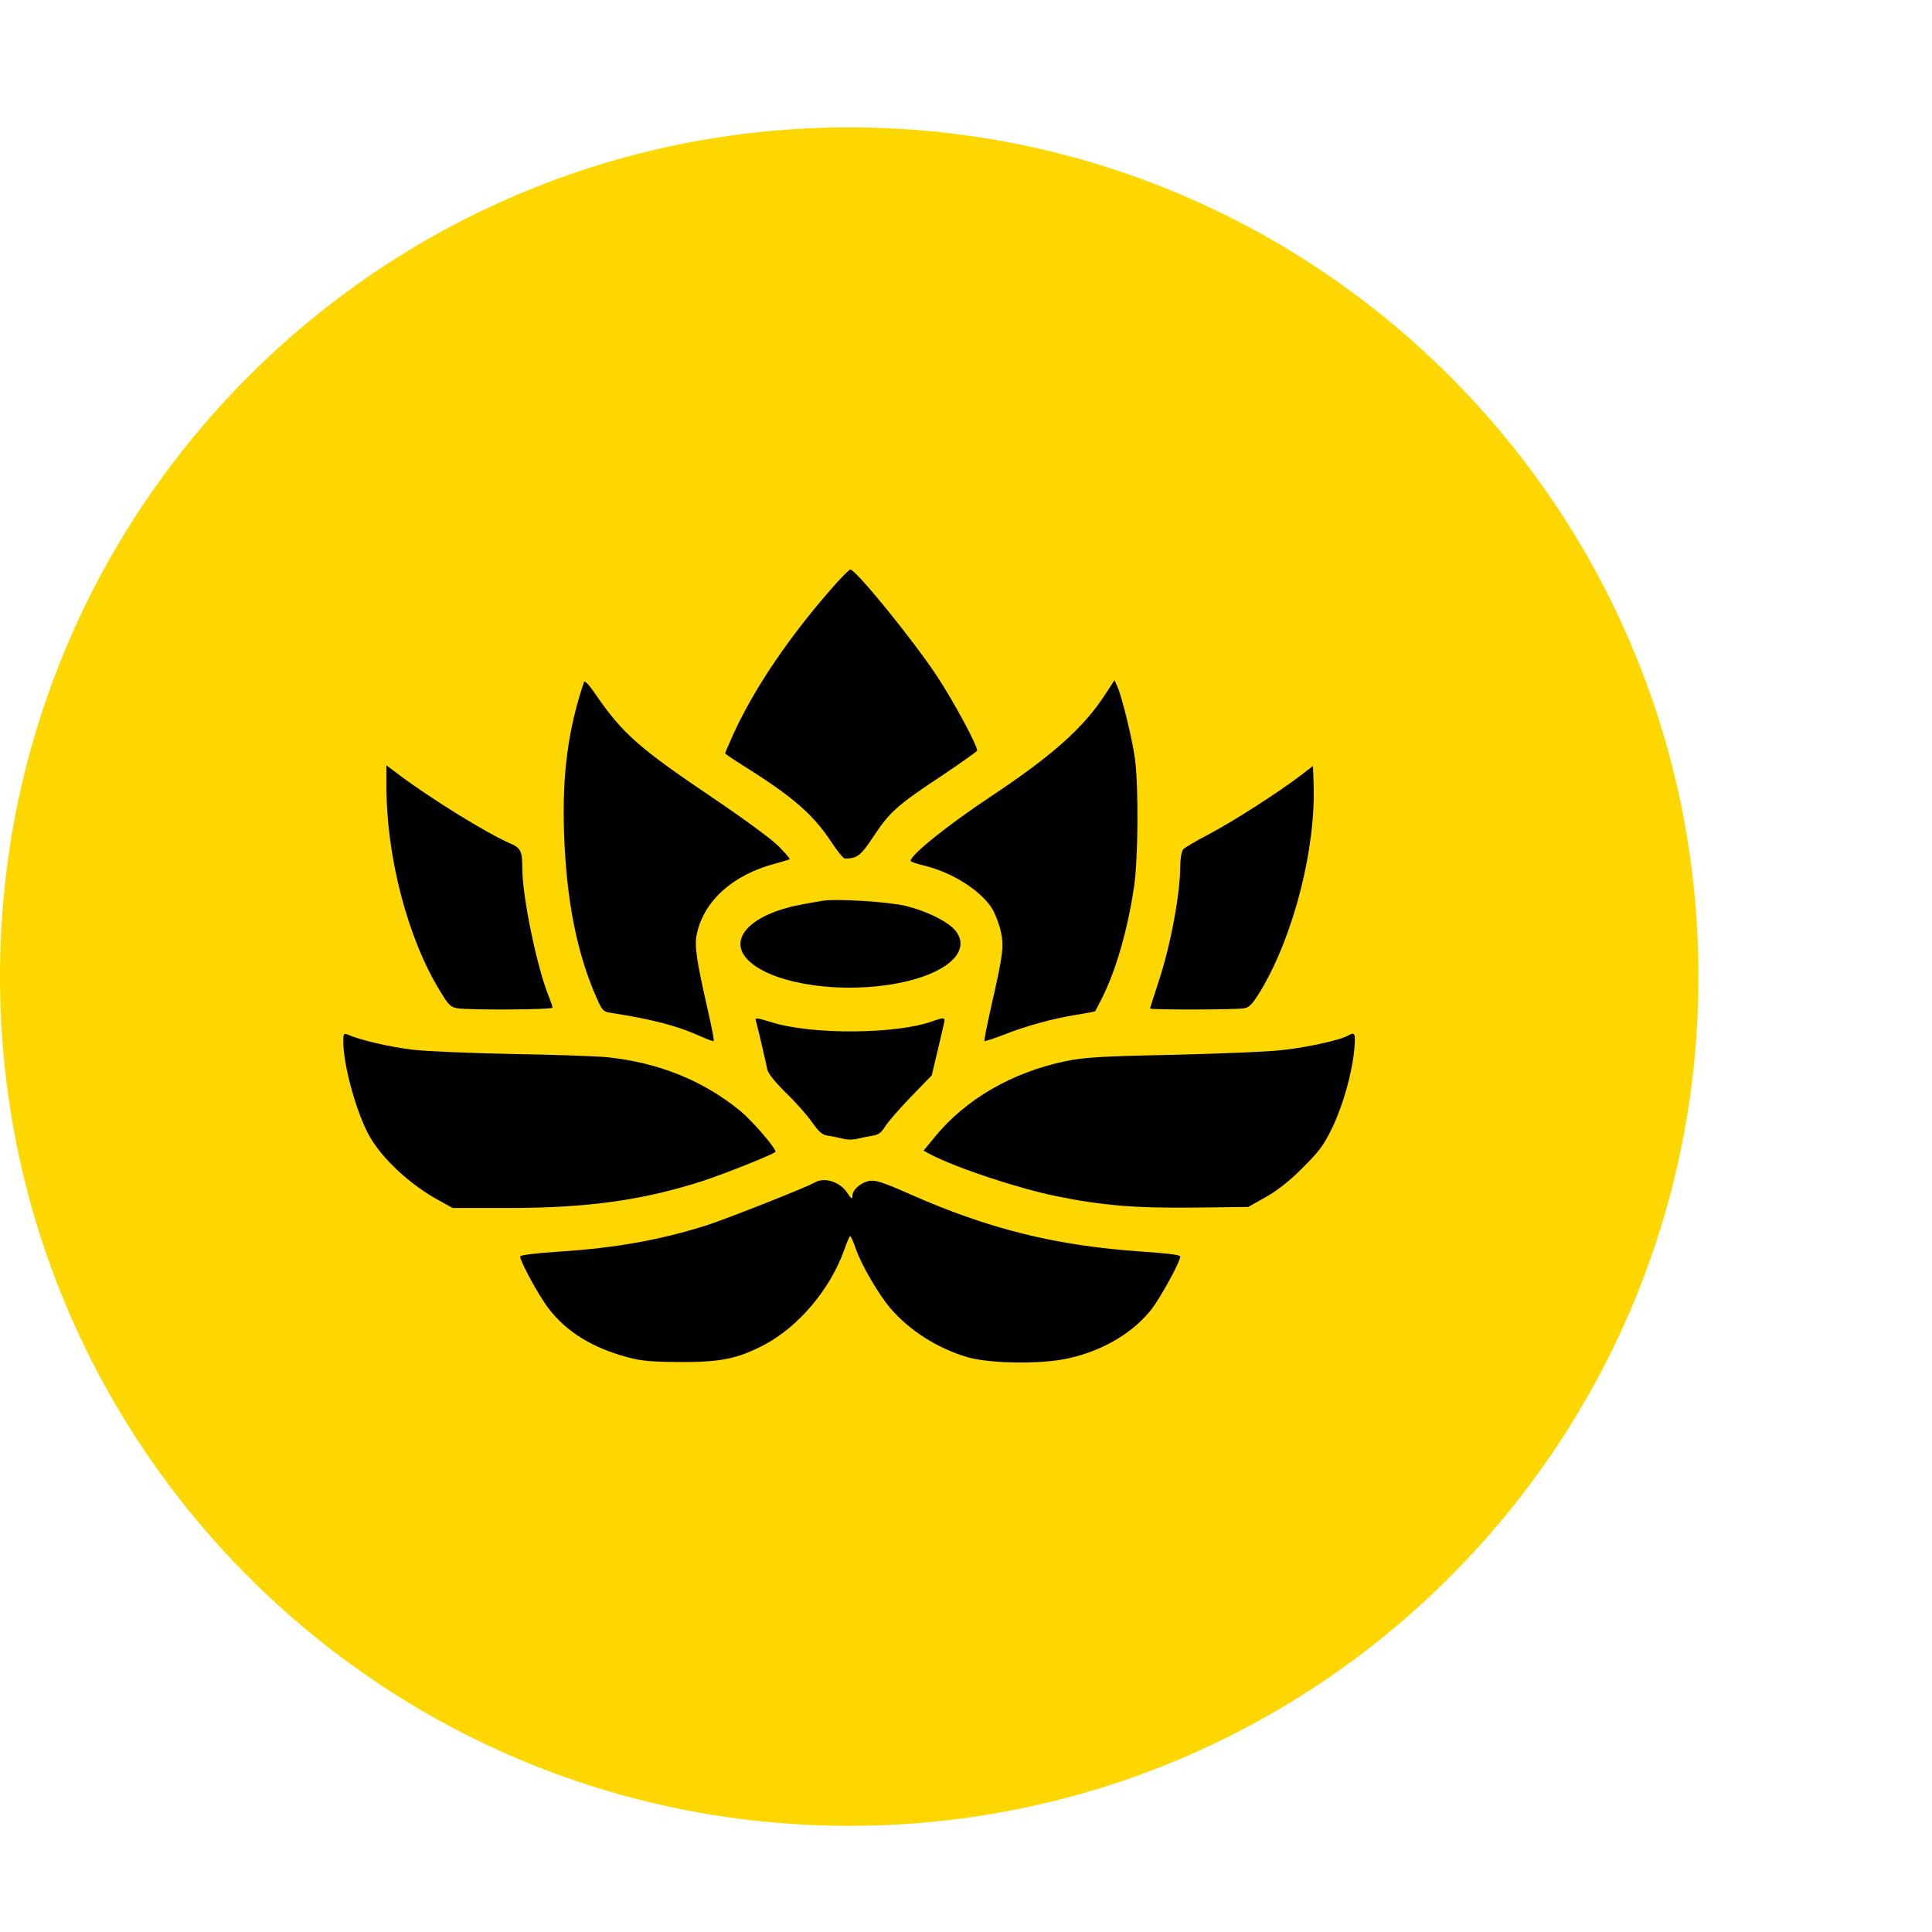
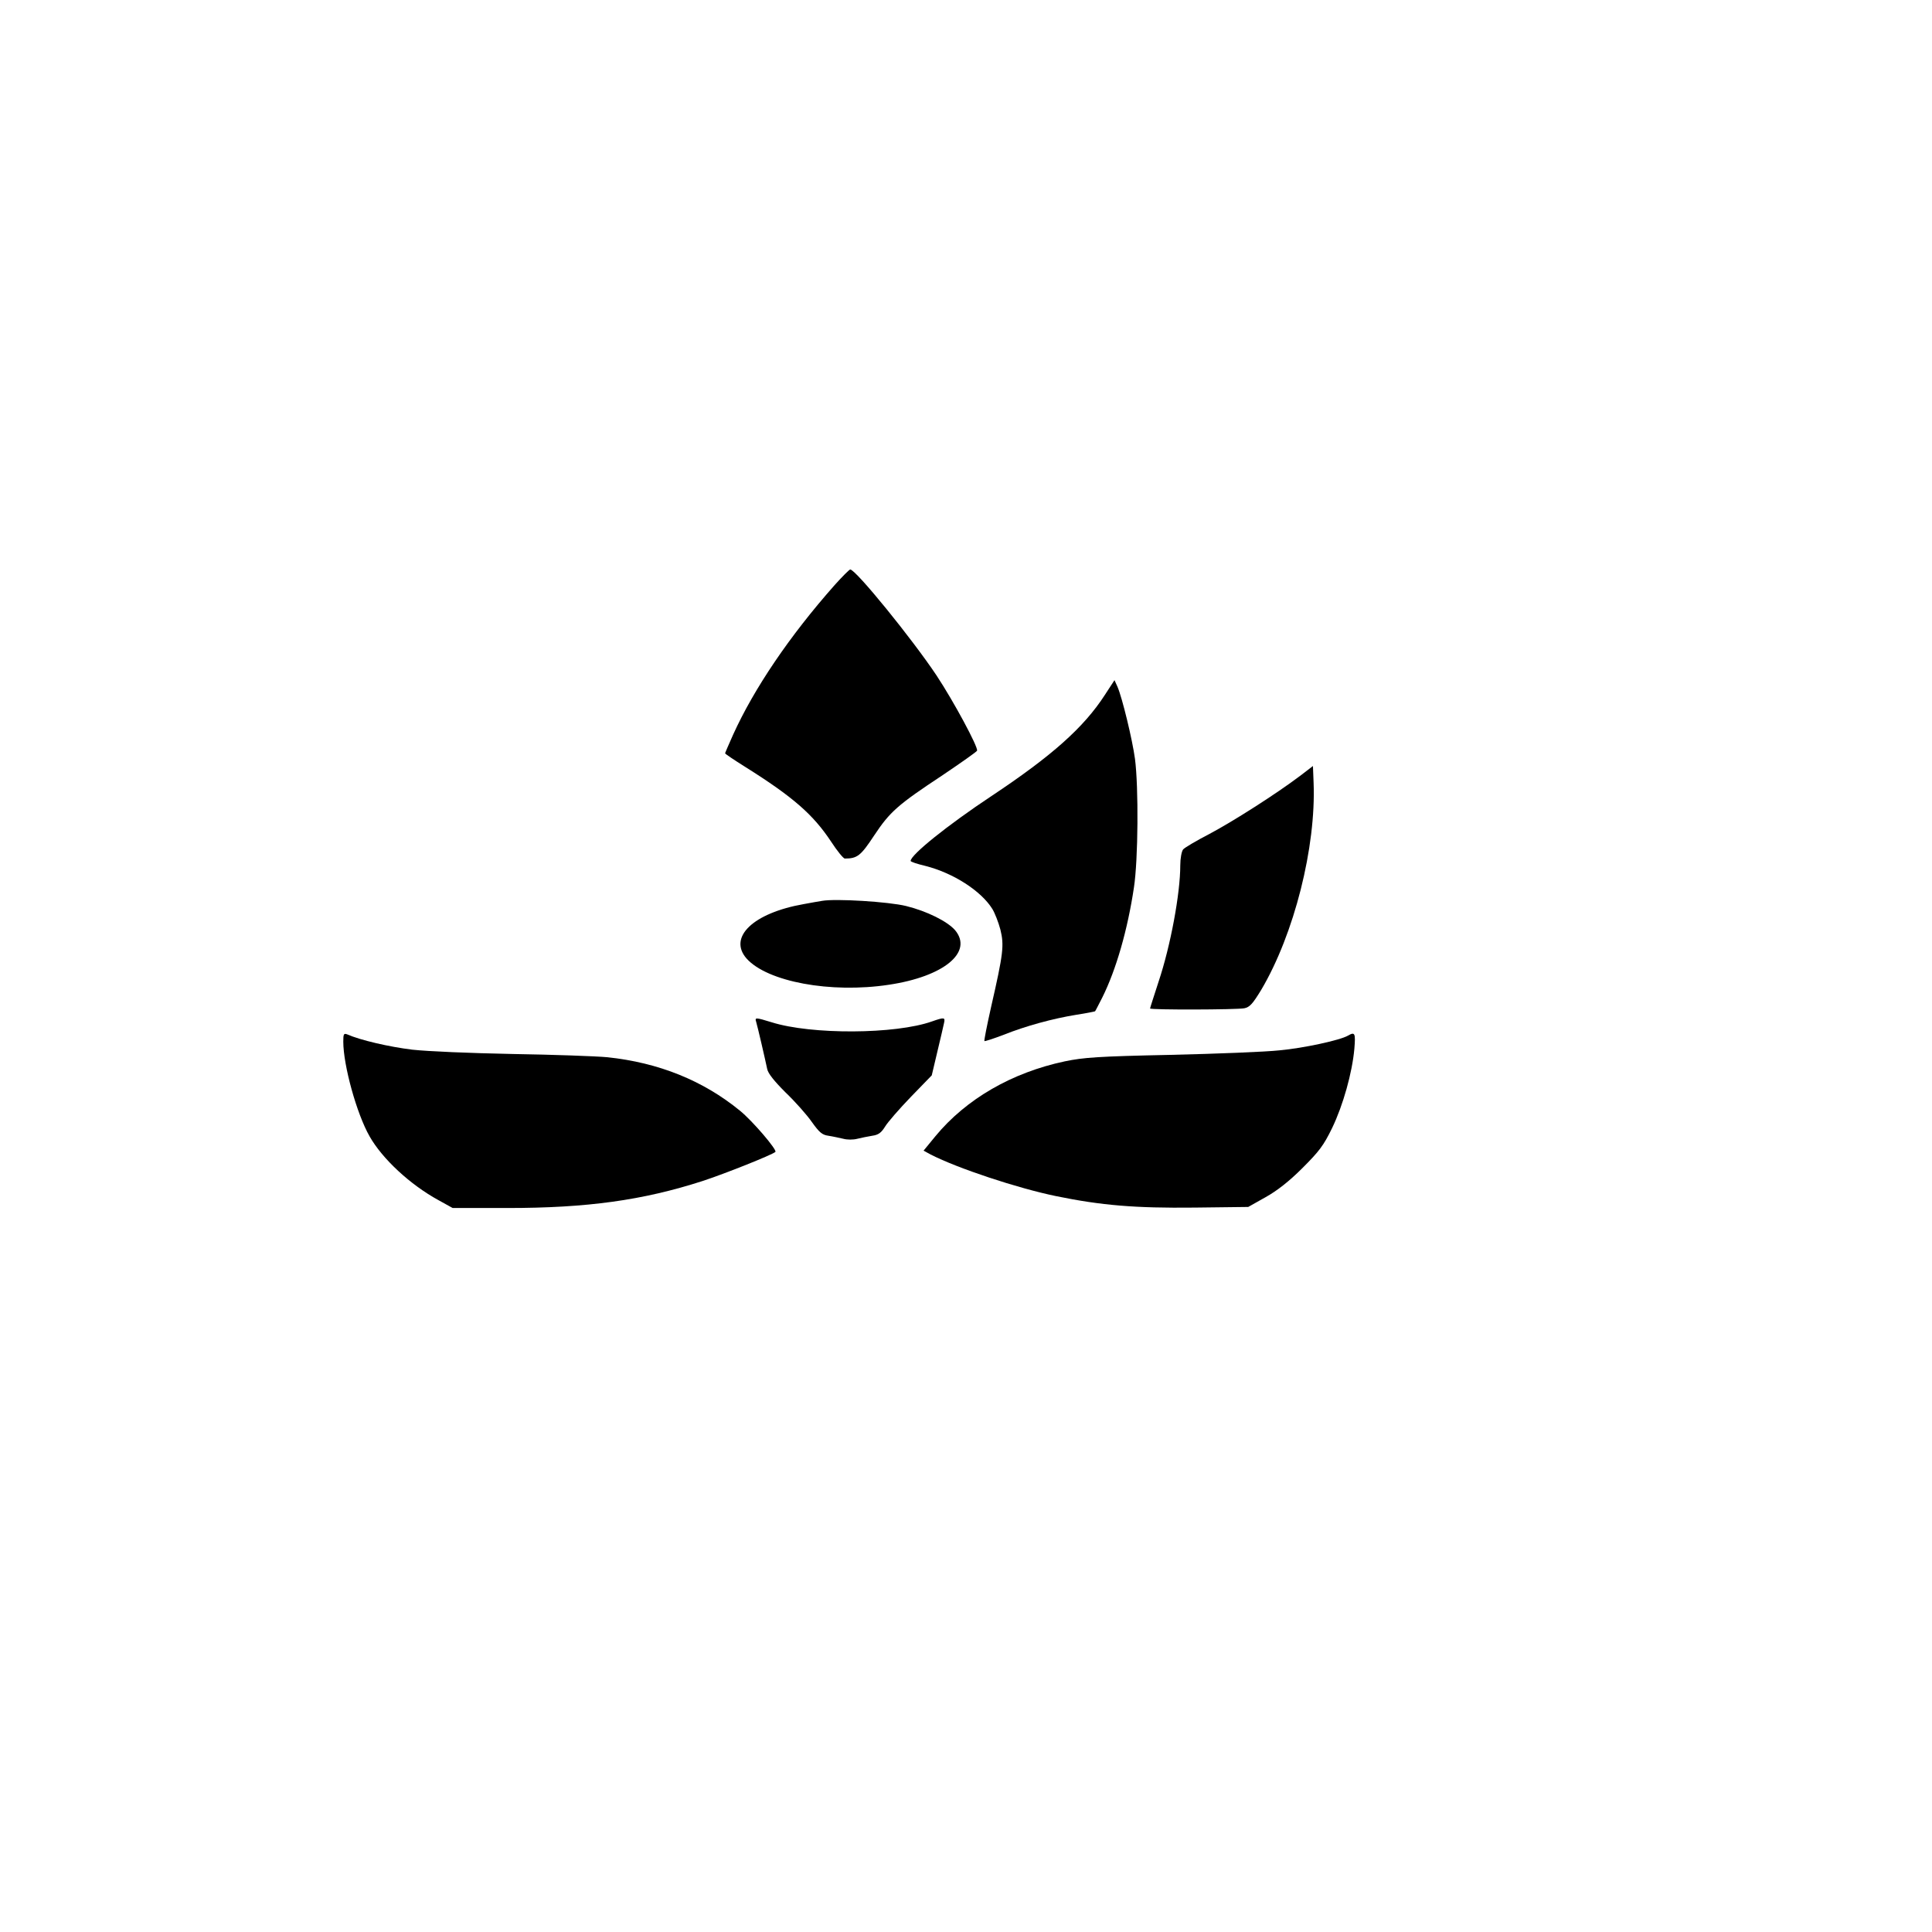
<svg xmlns="http://www.w3.org/2000/svg" width="726" height="726" viewBox="0 0 726 726" fill="none">
-   <path d="M319.121 686.109C495.366 686.109 638.242 543.234 638.242 366.988C638.242 190.742 495.366 47.867 319.121 47.867C142.875 47.867 0 190.742 0 366.988C0 543.234 142.875 686.109 319.121 686.109Z" fill="#FFD700" />
  <path d="M313.656 219.837C296.714 238.967 283.339 258.746 275.476 276.094C273.855 279.741 272.477 282.903 272.477 283.065C272.477 283.308 275.881 285.578 280.015 288.172C298.092 299.52 305.55 306.086 312.278 316.219C314.548 319.705 316.898 322.623 317.466 322.623C322.168 322.623 323.464 321.569 328.49 313.949C334.408 305.033 337.326 302.439 354.268 291.252C361.239 286.551 366.995 282.497 367.157 282.092C367.643 280.795 358.402 263.61 351.917 253.802C342.838 240.183 321.6 214 319.492 214C319.168 214 316.493 216.675 313.656 219.837Z" fill="black" />
-   <path d="M219.466 256.236C213.549 273.745 211.279 290.525 211.927 312.087C212.738 337.946 216.71 358.293 224.411 375.478C226.275 379.693 226.762 380.179 229.437 380.585C244.676 382.935 254.404 385.448 262.672 389.177C265.509 390.474 268.022 391.366 268.184 391.204C268.428 391.042 267.455 386.016 266.077 380.017C261.618 360.4 260.889 355.374 261.862 350.916C264.537 338.513 275.318 328.786 291.125 324.571C294.043 323.76 296.556 323.031 296.718 322.868C296.961 322.706 295.097 320.599 292.665 318.086C290.152 315.492 279.776 307.872 268.022 299.928C240.218 281.203 233.976 275.69 223.925 261.099C221.493 257.452 219.709 255.587 219.466 256.236Z" fill="black" />
  <path d="M415.151 261.181C407.288 273.34 395.291 284.04 372.594 299.118C355.976 310.142 342.195 321.248 342.195 323.518C342.195 323.842 344.627 324.652 347.708 325.382C358.246 328.057 368.703 334.785 372.918 341.594C373.809 343.053 375.188 346.539 375.917 349.295C377.376 355.213 377.052 358.212 372.431 378.396C370.891 385.287 369.756 390.961 369.918 391.204C370.081 391.366 373.323 390.313 377.133 388.853C385.482 385.53 395.534 382.774 404.532 381.315C408.261 380.747 411.422 380.099 411.503 380.018C411.665 379.856 412.8 377.586 414.178 374.911C419.447 364.373 423.744 349.295 426.094 333.569C427.716 323.112 427.878 295.713 426.5 285.175C425.527 277.961 421.717 262.235 419.934 258.101L418.799 255.588L415.151 261.181Z" fill="black" />
-   <path d="M145.211 295.388C145.211 321.814 153.074 352.212 165.152 372.073C168.557 377.747 169.286 378.395 171.88 378.882C176.501 379.611 207.629 379.449 207.629 378.639C207.629 378.233 207.061 376.612 206.413 374.91C201.954 364.372 196.28 337.216 196.28 326.273C196.28 319.869 195.631 318.572 191.74 316.95C182.743 313.059 161.423 299.846 149.102 290.524L145.211 287.606V295.388Z" fill="black" />
  <path d="M488.51 291.578C479.593 298.306 463.462 308.601 454.464 313.383C449.6 315.896 445.061 318.571 444.574 319.22C444.007 319.949 443.521 322.624 443.521 325.137C443.521 335.756 439.873 355.454 435.333 368.992C433.631 374.261 432.172 378.719 432.172 378.962C432.172 379.53 464.678 379.449 467.596 378.881C469.622 378.476 470.757 377.179 473.919 371.991C486.321 351.077 494.59 318.247 493.617 294.091L493.374 287.849L488.51 291.578Z" fill="black" />
  <path d="M308.963 338.514C307.828 338.676 304.748 339.244 302.073 339.73C283.104 343.054 273.539 352.133 280.51 360.158C288.292 368.912 312.125 373.371 334.011 370.047C354.682 366.967 365.787 357.807 358.897 349.539C355.979 346.215 348.359 342.405 340.496 340.46C333.93 338.838 314.07 337.622 308.963 338.514Z" fill="black" />
-   <path d="M284.148 383.989C284.715 385.853 287.633 398.499 288.282 401.66C288.606 403.363 290.876 406.2 295.172 410.496C298.739 413.901 303.197 418.927 305.062 421.602C307.899 425.574 308.953 426.465 311.304 426.79C312.925 427.033 315.438 427.6 316.897 427.925C318.356 428.33 320.626 428.33 322.166 427.925C323.544 427.6 326.138 427.033 327.759 426.79C330.11 426.465 331.164 425.655 332.623 423.304C333.596 421.683 337.973 416.657 342.269 412.199L350.132 404.092L352.24 395.176C353.456 390.231 354.51 385.448 354.753 384.394C355.239 382.287 354.834 382.206 350.213 383.827C336.514 388.691 304.9 388.853 289.984 384.151C283.905 382.287 283.58 382.287 284.148 383.989Z" fill="black" />
+   <path d="M284.148 383.989C284.715 385.853 287.633 398.499 288.282 401.66C288.606 403.363 290.876 406.2 295.172 410.496C298.739 413.901 303.197 418.927 305.062 421.602C307.899 425.574 308.953 426.465 311.304 426.79C312.925 427.033 315.438 427.6 316.897 427.925C318.356 428.33 320.626 428.33 322.166 427.925C323.544 427.6 326.138 427.033 327.759 426.79C330.11 426.465 331.164 425.655 332.623 423.304C333.596 421.683 337.973 416.657 342.269 412.199L350.132 404.092L352.24 395.176C353.456 390.231 354.51 385.448 354.753 384.394C355.239 382.287 354.834 382.206 350.213 383.827C336.514 388.691 304.9 388.853 289.984 384.151C283.905 382.287 283.58 382.287 284.148 383.989" fill="black" />
  <path d="M129 391.445C129 400.28 134.026 418.519 138.89 427.031C143.672 435.461 154.129 445.189 164.829 451.025L170.098 453.943H190.688C220.681 453.943 241.595 451.025 263.968 443.811C272.399 441.055 290.07 434.002 291.367 432.867C292.178 432.219 282.774 421.194 278.073 417.384C264.211 406.036 247.512 399.308 228.22 397.281C223.842 396.876 207.792 396.308 192.634 396.065C176.259 395.741 160.938 395.092 154.94 394.444C146.266 393.39 135.404 390.877 130.459 388.689C129.162 388.202 129 388.607 129 391.445Z" fill="black" />
  <path d="M506.503 389.179C503.585 390.881 489.805 393.88 480.807 394.691C475.7 395.258 457.299 395.988 439.871 396.393C412.553 396.961 407.203 397.366 400.15 398.825C380.209 403.04 363.024 413.011 351.513 426.954L347.055 432.385L349.73 433.844C359.862 439.032 382.317 446.489 396.908 449.489C413.931 452.974 426.576 454.028 448.868 453.785L469.053 453.542L475.538 449.894C479.915 447.462 484.455 443.895 489.399 438.951C495.722 432.628 497.343 430.52 500.586 423.873C504.72 415.281 508.125 403.121 508.935 394.123C509.422 388.206 509.178 387.639 506.503 389.179Z" fill="black" />
-   <path d="M306.28 444.299C303.119 446.163 273.288 457.917 265.587 460.43C248.402 465.861 231.622 468.942 210.303 470.32C200.657 470.968 195.469 471.617 195.469 472.184C195.469 474.049 202.521 487.018 206.169 491.72C212.897 500.475 222.462 506.392 235.594 509.959C240.944 511.418 244.43 511.742 255.455 511.823C270.613 511.904 277.098 510.607 287.069 505.42C300.12 498.529 311.874 484.587 317.224 469.752C318.196 466.834 319.25 464.483 319.493 464.483C319.737 464.483 320.79 466.834 321.763 469.752C323.952 475.751 330.113 486.289 334.409 491.396C341.704 499.988 352.324 506.716 363.672 510.04C372.346 512.472 391.801 512.715 401.771 510.364C414.741 507.446 426.09 500.637 432.98 491.639C436.304 487.262 443.518 474.049 443.518 472.184C443.518 471.536 438.573 470.968 429.17 470.32C396.908 468.131 371.616 461.889 341.785 448.676C332.139 444.38 329.059 443.407 326.87 443.731C323.628 444.218 320.304 447.055 320.304 449.406C320.304 450.784 319.899 450.541 318.278 448.109C315.521 444.056 309.847 442.272 306.28 444.299Z" fill="black" />
</svg>